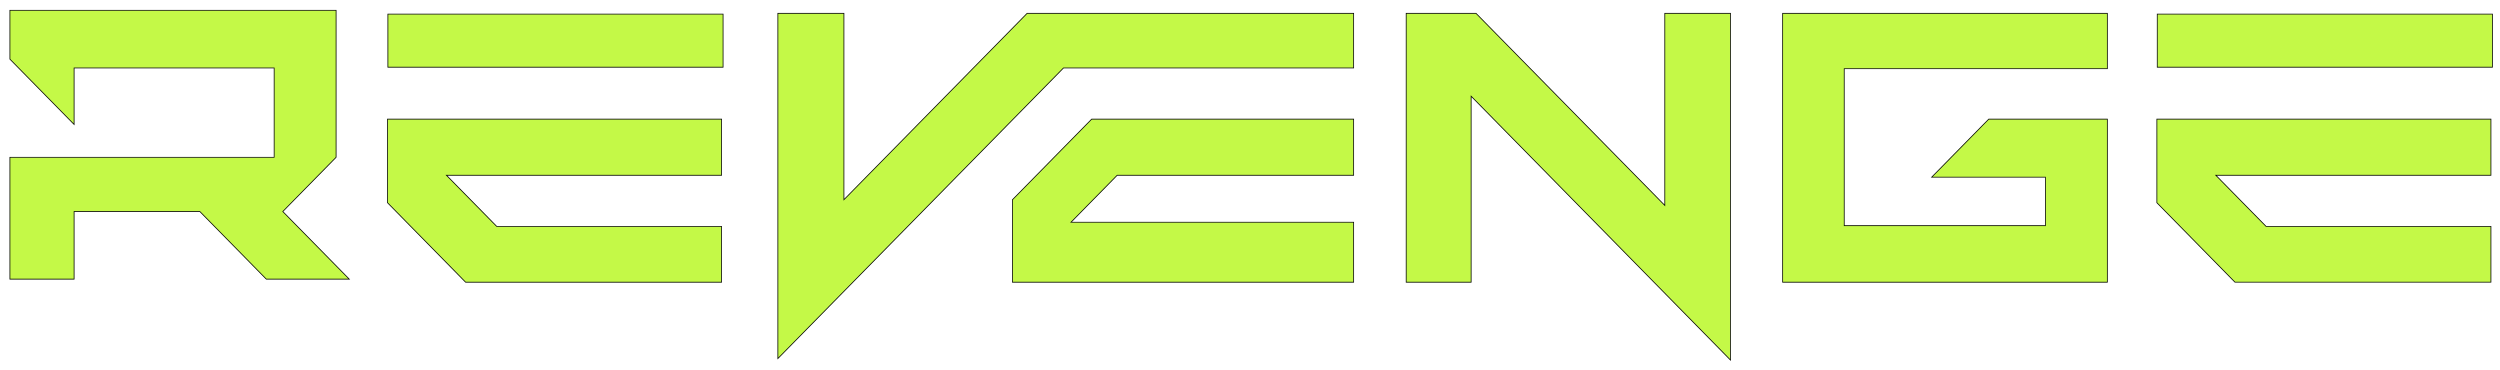
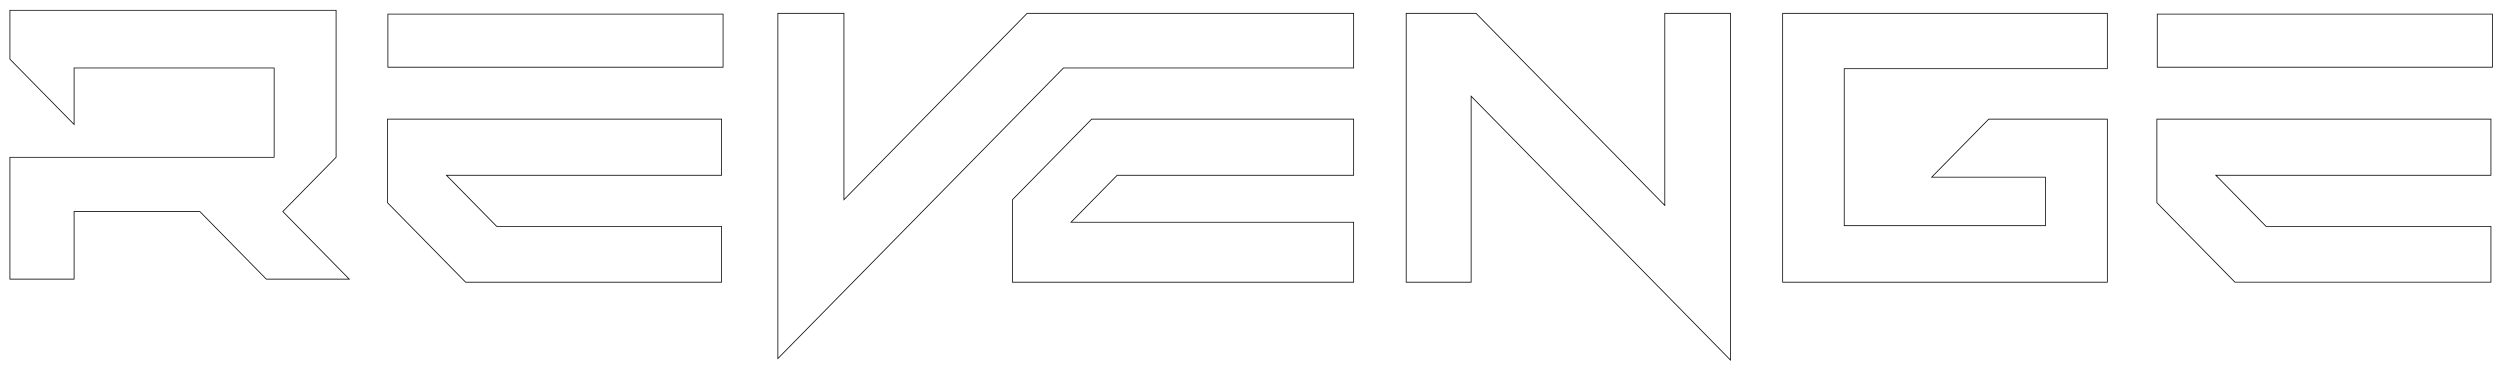
<svg xmlns="http://www.w3.org/2000/svg" width="216" height="32" viewBox="0 0 216 32" fill="none">
-   <path fill-rule="evenodd" clip-rule="evenodd" d="M0.857 5.112L6.402 10.754V5.871H23.687V13.591H0.857V24.116H6.402V18.276H17.266L23.006 24.116H30.173L24.433 18.276L29.038 13.591V0.889H0.857V5.112ZM62.473 1.219H33.514V5.805H62.473V1.219ZM72.915 17.254V1.153H67.208V30.979L91.887 5.871H116.955V1.153H88.741L72.915 17.254ZM62.343 15.143V10.293H33.481V17.518L40.226 24.381H62.343V19.564H42.918L38.572 15.143H62.343ZM116.955 10.293V15.143H96.524L92.535 19.201H116.955V24.381H87.476V17.254L94.319 10.293H116.955ZM127.527 1.153H121.495V24.381H127.106V8.313L149.514 31.111V1.153H143.839V17.749L127.527 1.153ZM154.022 1.153H182.074V5.937H159.341V19.498H176.723V15.307H166.897L171.826 10.293H182.074V24.381H154.022V1.153ZM215.347 1.219H186.387V5.805H215.347V1.219ZM215.217 10.292V15.142H191.446L195.791 19.563H215.217V24.38H193.1L186.354 17.518V10.292H215.217Z" fill="#C4F947" />
  <path d="M6.402 10.754L6.379 10.777L6.435 10.835V10.754H6.402ZM0.857 5.112H0.824V5.126L0.833 5.135L0.857 5.112ZM6.402 5.871V5.838H6.369V5.871H6.402ZM23.687 5.871H23.72V5.838H23.687V5.871ZM23.687 13.591V13.624H23.72V13.591H23.687ZM0.857 13.591V13.558H0.824V13.591H0.857ZM0.857 24.116H0.824V24.149H0.857V24.116ZM6.402 24.116V24.149H6.435V24.116H6.402ZM6.402 18.276V18.243H6.369V18.276H6.402ZM17.266 18.276L17.29 18.253L17.28 18.243H17.266V18.276ZM23.006 24.116L22.983 24.139L22.992 24.149H23.006V24.116ZM30.173 24.116V24.149H30.252L30.197 24.093L30.173 24.116ZM24.433 18.276L24.41 18.253L24.387 18.276L24.41 18.299L24.433 18.276ZM29.038 13.591L29.062 13.614L29.071 13.605V13.591H29.038ZM29.038 0.889H29.071V0.856H29.038V0.889ZM0.857 0.889V0.856H0.824V0.889H0.857ZM33.514 1.219V1.186H33.481V1.219H33.514ZM62.473 1.219H62.506V1.186H62.473V1.219ZM33.514 5.805H33.481V5.838H33.514V5.805ZM62.473 5.805V5.838H62.506V5.805H62.473ZM72.915 1.153H72.948V1.12H72.915V1.153ZM72.915 17.254H72.882V17.335L72.939 17.277L72.915 17.254ZM67.208 1.153V1.12H67.175V1.153H67.208ZM67.208 30.979H67.175V31.06L67.231 31.002L67.208 30.979ZM91.887 5.871V5.838H91.873L91.863 5.848L91.887 5.871ZM116.955 5.871V5.904H116.988V5.871H116.955ZM116.955 1.153H116.988V1.12H116.955V1.153ZM88.741 1.153V1.12H88.727L88.718 1.13L88.741 1.153ZM62.343 10.293H62.376V10.259H62.343V10.293ZM62.343 15.143V15.175H62.376V15.143H62.343ZM33.481 10.293V10.259H33.448V10.293H33.481ZM33.481 17.518H33.448V17.532L33.458 17.541L33.481 17.518ZM40.226 24.381L40.203 24.404L40.212 24.414H40.226V24.381ZM62.343 24.381V24.414H62.376V24.381H62.343ZM62.343 19.564H62.376V19.531H62.343V19.564ZM42.918 19.564L42.895 19.587L42.904 19.597H42.918V19.564ZM38.572 15.143V15.11H38.494L38.549 15.166L38.572 15.143ZM116.955 15.143V15.175H116.988V15.143H116.955ZM116.955 10.293H116.988V10.259H116.955V10.293ZM96.524 15.143V15.11H96.51L96.501 15.119L96.524 15.143ZM92.535 19.201L92.512 19.177L92.457 19.234H92.535V19.201ZM116.955 19.201H116.988V19.168H116.955V19.201ZM116.955 24.381V24.414H116.988V24.381H116.955ZM87.476 24.381H87.443V24.414H87.476V24.381ZM87.476 17.254L87.453 17.231L87.443 17.241V17.254H87.476ZM94.319 10.293V10.259H94.305L94.296 10.269L94.319 10.293ZM121.495 1.153V1.12H121.462V1.153H121.495ZM127.527 1.153L127.551 1.13L127.541 1.12H127.527V1.153ZM121.495 24.381H121.462V24.414H121.495V24.381ZM127.106 24.381V24.414H127.139V24.381H127.106ZM127.106 8.313L127.129 8.29L127.073 8.232V8.313H127.106ZM149.514 31.111L149.491 31.134L149.547 31.192V31.111H149.514ZM149.514 1.153H149.547V1.12H149.514V1.153ZM143.839 1.153V1.12H143.806V1.153H143.839ZM143.839 17.749L143.816 17.772L143.872 17.83V17.749H143.839ZM182.074 1.153H182.107V1.12H182.074V1.153ZM154.022 1.153V1.12H153.989V1.153H154.022ZM182.074 5.937V5.97H182.107V5.937H182.074ZM159.341 5.937V5.904H159.308V5.937H159.341ZM159.341 19.498H159.308V19.531H159.341V19.498ZM176.723 19.498V19.531H176.756V19.498H176.723ZM176.723 15.307H176.756V15.274H176.723V15.307ZM166.897 15.307L166.873 15.284L166.818 15.34H166.897V15.307ZM171.826 10.293V10.259H171.812L171.803 10.269L171.826 10.293ZM182.074 10.293H182.107V10.259H182.074V10.293ZM182.074 24.381V24.414H182.107V24.381H182.074ZM154.022 24.381H153.989V24.414H154.022V24.381ZM186.387 1.219V1.186H186.354V1.219H186.387ZM215.347 1.219H215.38V1.186H215.347V1.219ZM186.387 5.805H186.354V5.838H186.387V5.805ZM215.347 5.805V5.838H215.38V5.805H215.347ZM215.217 15.142V15.175H215.25V15.142H215.217ZM215.217 10.292H215.25V10.259H215.217V10.292ZM191.446 15.142V15.109H191.367L191.422 15.165L191.446 15.142ZM195.791 19.563L195.768 19.587L195.777 19.596H195.791V19.563ZM215.217 19.563H215.25V19.53H215.217V19.563ZM215.217 24.38V24.413H215.25V24.38H215.217ZM193.1 24.38L193.076 24.404L193.086 24.413H193.1V24.38ZM186.354 17.518H186.321V17.531L186.331 17.541L186.354 17.518ZM186.354 10.292V10.259H186.321V10.292H186.354ZM6.426 10.731L0.88 5.089L0.833 5.135L6.379 10.777L6.426 10.731ZM6.369 5.871V10.754H6.435V5.871H6.369ZM23.687 5.838H6.402V5.904H23.687V5.838ZM23.72 13.591V5.871H23.654V13.591H23.72ZM0.857 13.624H23.687V13.558H0.857V13.624ZM0.89 24.116V13.591H0.824V24.116H0.89ZM6.402 24.083H0.857V24.149H6.402V24.083ZM6.369 18.276V24.116H6.435V18.276H6.369ZM17.266 18.243H6.402V18.309H17.266V18.243ZM23.03 24.093L17.29 18.253L17.243 18.299L22.983 24.139L23.03 24.093ZM30.173 24.083H23.006V24.149H30.173V24.083ZM24.41 18.299L30.15 24.139L30.197 24.093L24.457 18.253L24.41 18.299ZM29.015 13.568L24.41 18.253L24.457 18.299L29.062 13.614L29.015 13.568ZM29.005 0.889V13.591H29.071V0.889H29.005ZM0.857 0.922H29.038V0.856H0.857V0.922ZM0.89 5.112V0.889H0.824V5.112H0.89ZM33.514 1.252H62.473V1.186H33.514V1.252ZM33.547 5.805V1.219H33.481V5.805H33.547ZM62.473 5.772H33.514V5.838H62.473V5.772ZM62.441 1.219V5.805H62.506V1.219H62.441ZM72.882 1.153V17.254H72.948V1.153H72.882ZM67.208 1.186H72.915V1.12H67.208V1.186ZM67.241 30.979V1.153H67.175V30.979H67.241ZM91.863 5.848L67.184 30.956L67.231 31.002L91.91 5.895L91.863 5.848ZM116.955 5.838H91.887V5.904H116.955V5.838ZM116.922 1.153V5.871H116.988V1.153H116.922ZM88.741 1.186H116.955V1.12H88.741V1.186ZM72.939 17.277L88.765 1.176L88.718 1.13L72.892 17.231L72.939 17.277ZM62.31 10.293V15.143H62.376V10.293H62.31ZM33.481 10.325H62.343V10.259H33.481V10.325ZM33.514 17.518V10.293H33.448V17.518H33.514ZM40.25 24.357L33.505 17.495L33.458 17.541L40.203 24.404L40.25 24.357ZM62.343 24.348H40.226V24.414H62.343V24.348ZM62.31 19.564V24.381H62.376V19.564H62.31ZM42.918 19.597H62.343V19.531H42.918V19.597ZM38.549 15.166L42.895 19.587L42.942 19.54L38.596 15.119L38.549 15.166ZM62.343 15.11H38.572V15.175H62.343V15.11ZM116.988 15.143V10.293H116.922V15.143H116.988ZM96.524 15.175H116.955V15.11H96.524V15.175ZM92.559 19.224L96.548 15.166L96.501 15.119L92.512 19.177L92.559 19.224ZM116.955 19.168H92.535V19.234H116.955V19.168ZM116.988 24.381V19.201H116.922V24.381H116.988ZM87.476 24.414H116.955V24.348H87.476V24.414ZM87.443 17.254V24.381H87.509V17.254H87.443ZM94.296 10.269L87.453 17.231L87.5 17.277L94.343 10.316L94.296 10.269ZM116.955 10.259H94.319V10.325H116.955V10.259ZM121.495 1.186H127.527V1.12H121.495V1.186ZM121.528 24.381V1.153H121.462V24.381H121.528ZM127.106 24.348H121.495V24.414H127.106V24.348ZM127.073 8.313V24.381H127.139V8.313H127.073ZM149.538 31.088L127.129 8.29L127.082 8.336L149.491 31.134L149.538 31.088ZM149.481 1.153V31.111H149.547V1.153H149.481ZM143.839 1.186H149.514V1.12H143.839V1.186ZM143.872 17.749V1.153H143.806V17.749H143.872ZM127.504 1.176L143.816 17.772L143.863 17.726L127.551 1.13L127.504 1.176ZM182.074 1.12H154.022V1.186H182.074V1.12ZM182.107 5.937V1.153H182.041V5.937H182.107ZM159.341 5.97H182.074V5.904H159.341V5.97ZM159.374 19.498V5.937H159.308V19.498H159.374ZM176.723 19.465H159.341V19.531H176.723V19.465ZM176.69 15.307V19.498H176.756V15.307H176.69ZM166.897 15.34H176.723V15.274H166.897V15.34ZM171.803 10.269L166.873 15.284L166.92 15.331L171.85 10.316L171.803 10.269ZM182.074 10.259H171.826V10.325H182.074V10.259ZM182.107 24.381V10.293H182.041V24.381H182.107ZM154.022 24.414H182.074V24.348H154.022V24.414ZM153.989 1.153V24.381H154.055V1.153H153.989ZM186.387 1.252H215.347V1.186H186.387V1.252ZM186.42 5.805V1.219H186.354V5.805H186.42ZM215.347 5.772H186.387V5.838H215.347V5.772ZM215.314 1.219V5.805H215.38V1.219H215.314ZM215.25 15.142V10.292H215.184V15.142H215.25ZM191.446 15.175H215.217V15.109H191.446V15.175ZM195.815 19.54L191.469 15.119L191.422 15.165L195.768 19.587L195.815 19.54ZM215.217 19.53H195.791V19.596H215.217V19.53ZM215.25 24.38V19.563H215.184V24.38H215.25ZM193.1 24.413H215.217V24.347H193.1V24.413ZM186.331 17.541L193.076 24.404L193.123 24.357L186.378 17.495L186.331 17.541ZM186.321 10.292V17.518H186.387V10.292H186.321ZM215.217 10.259H186.354V10.325H215.217V10.259Z" fill="black" />
</svg>